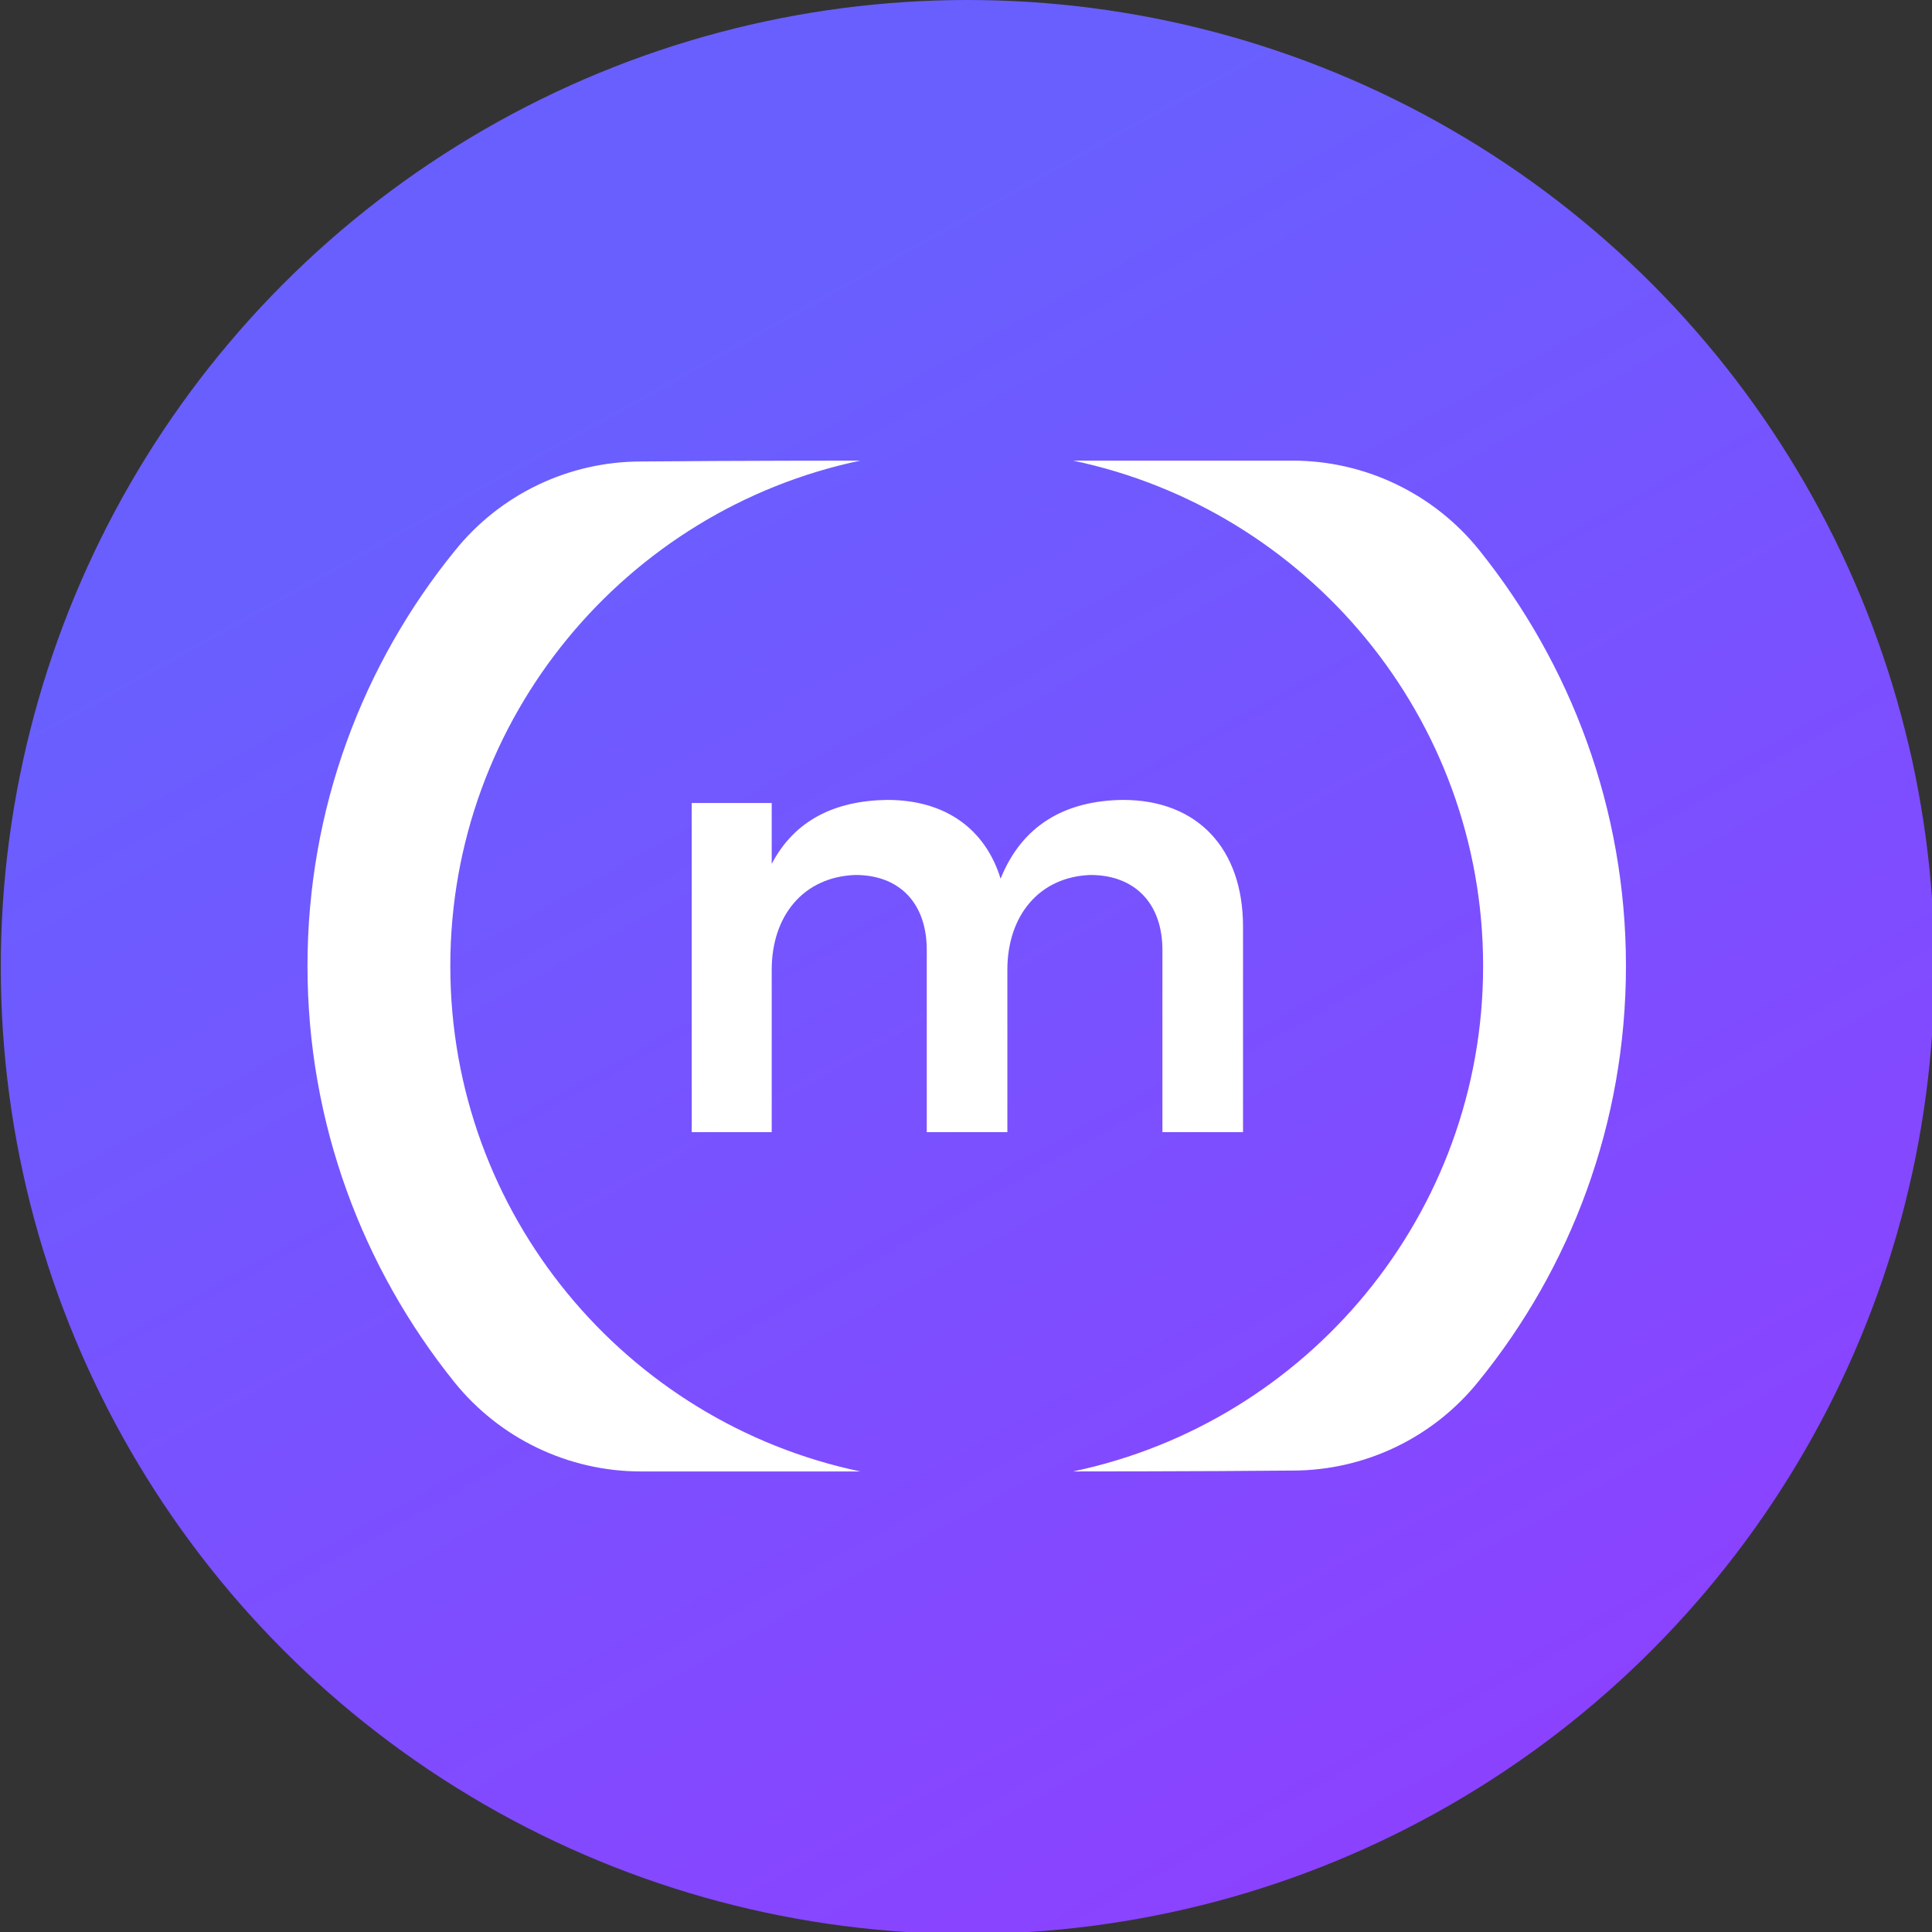
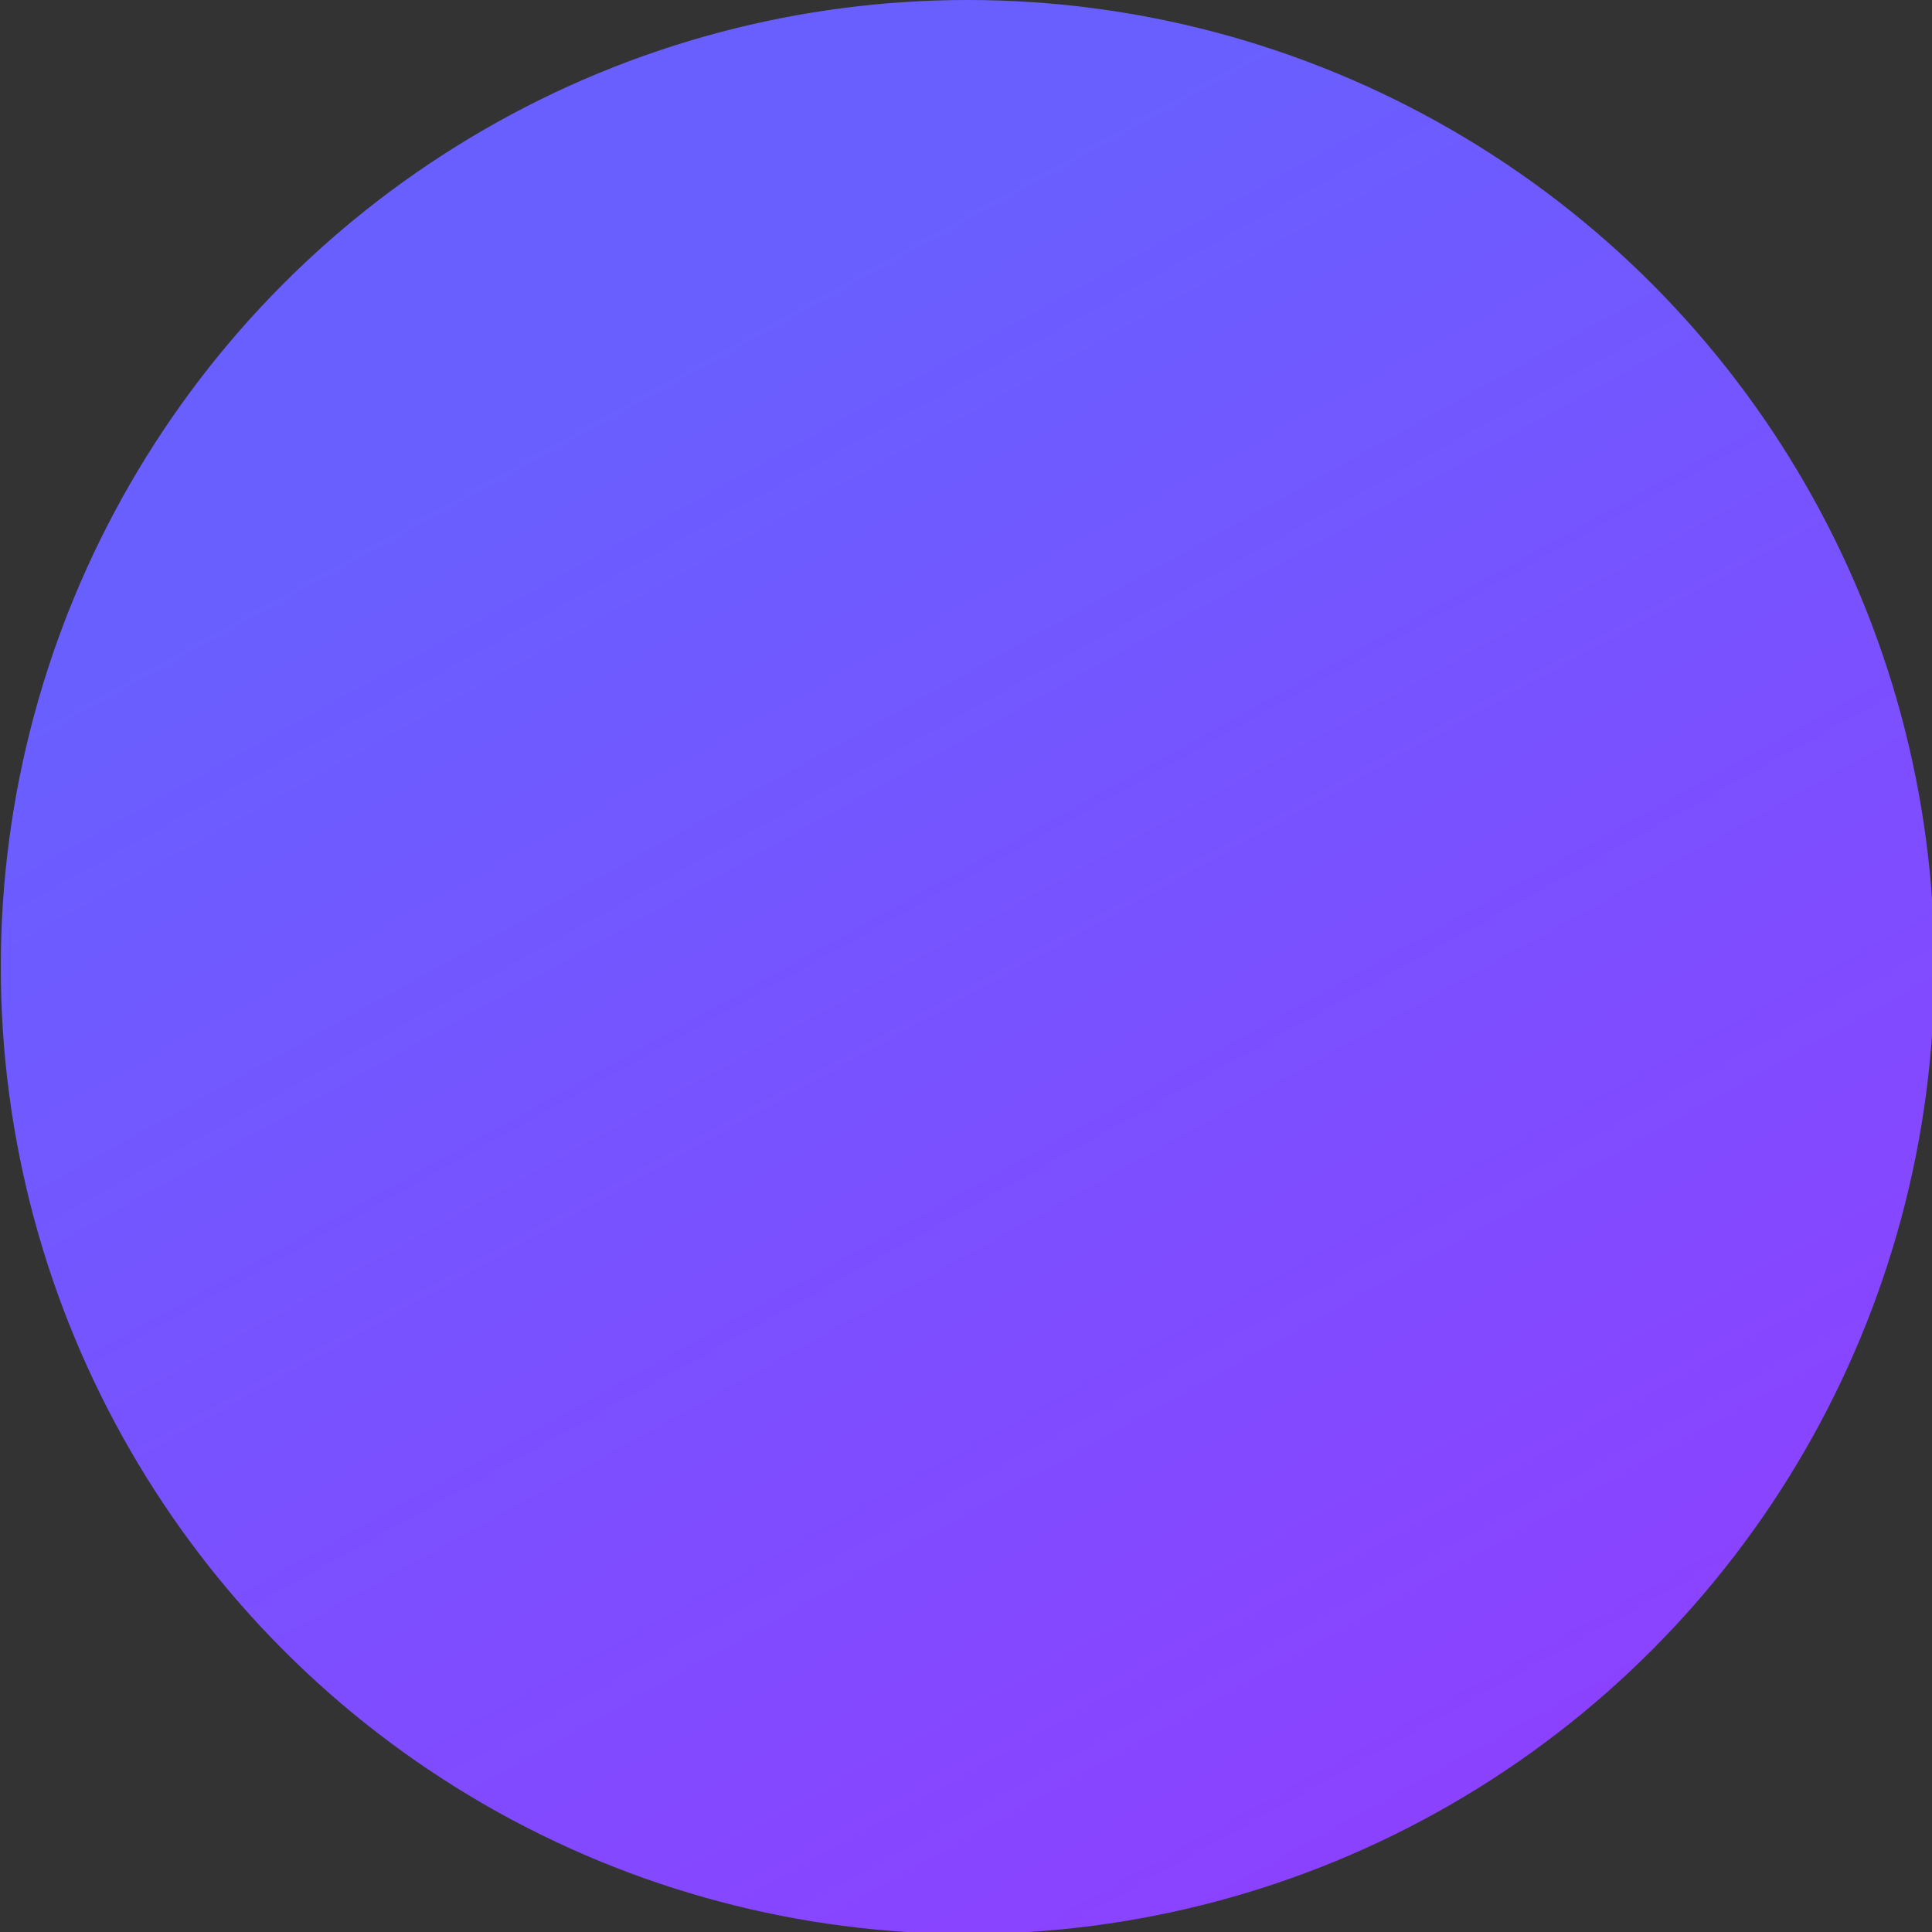
<svg xmlns="http://www.w3.org/2000/svg" xmlns:ns1="http://www.serif.com/" width="100%" height="100%" viewBox="0 0 44 44" version="1.1" xml:space="preserve" style="fill-rule:evenodd;clip-rule:evenodd;stroke-linejoin:round;stroke-miterlimit:2;">
  <rect x="0" y="0" width="44" height="44" fill="#333333" stroke="none" />
  <g transform="matrix(1,0,0,1,0,-86)">
    <g transform="matrix(0.484,0,0,0.484,-18.857,86)">
-       <rect id="Icon-Round" x="39" y="0" width="91" height="91" style="fill:none;" />
      <clipPath id="_clip1">
        <rect id="Icon-Round1" ns1:id="Icon-Round" x="39" y="0" width="91" height="91" />
      </clipPath>
      <g clip-path="url(#_clip1)">
        <g transform="matrix(2.333,0,0,2.275,27.333,-505.05)">
          <ellipse cx="24.5" cy="242" rx="19.5" ry="20" style="fill:url(#_Linear2);" />
        </g>
        <g transform="matrix(2.068,0,0,2.068,-141.174,-454.619)">
          <g transform="matrix(14,0,0,14,101.711,245.596)">
-             <path d="M0.782,-0.54C0.688,-0.539 0.618,-0.499 0.583,-0.412C0.558,-0.493 0.493,-0.54 0.399,-0.54C0.314,-0.539 0.248,-0.507 0.211,-0.436L0.211,-0.535L0.081,-0.535L0.081,-0L0.211,-0L0.211,-0.264C0.211,-0.351 0.262,-0.415 0.347,-0.418C0.419,-0.418 0.463,-0.372 0.463,-0.296L0.463,-0L0.594,-0L0.594,-0.264C0.594,-0.351 0.645,-0.415 0.729,-0.418C0.801,-0.418 0.846,-0.372 0.846,-0.296L0.846,-0L0.977,-0L0.977,-0.334C0.977,-0.461 0.903,-0.54 0.782,-0.54Z" style="fill:white;fill-rule:nonzero;" />
-           </g>
+             </g>
        </g>
        <g transform="matrix(2.068,0,0,2.068,-494.591,-450.864)">
-           <path d="M272.589,251.5C270.937,251.5 269.374,250.751 268.339,249.464C266.258,246.871 265,243.581 265,240C265,236.419 266.258,233.129 268.355,230.549C269.386,229.266 270.943,228.52 272.589,228.52C274.707,228.5 277.58,228.5 277.58,228.5C272.254,229.617 268.25,234.344 268.25,240C268.25,245.656 272.254,250.383 277.58,251.5L272.589,251.5ZM282.42,251.5C287.746,250.383 291.75,245.656 291.75,240C291.75,234.344 287.746,229.617 282.42,228.5L287.411,228.5C289.063,228.5 290.626,229.249 291.661,230.536C293.742,233.129 295,236.419 295,240C295,243.581 293.742,246.871 291.645,249.451C290.614,250.734 289.057,251.48 287.411,251.48C285.293,251.5 282.42,251.5 282.42,251.5Z" style="fill:white;" />
-         </g>
+           </g>
      </g>
    </g>
  </g>
  <defs>
    <linearGradient id="_Linear2" x1="0" y1="0" x2="1" y2="0" gradientUnits="userSpaceOnUse" gradientTransform="matrix(16.398,29.777,-29.032,16.818,18.296,229.273)">
      <stop offset="0" style="stop-color:rgb(105,95,255);stop-opacity:1" />
      <stop offset="1" style="stop-color:rgb(139,66,255);stop-opacity:1" />
    </linearGradient>
  </defs>
</svg>